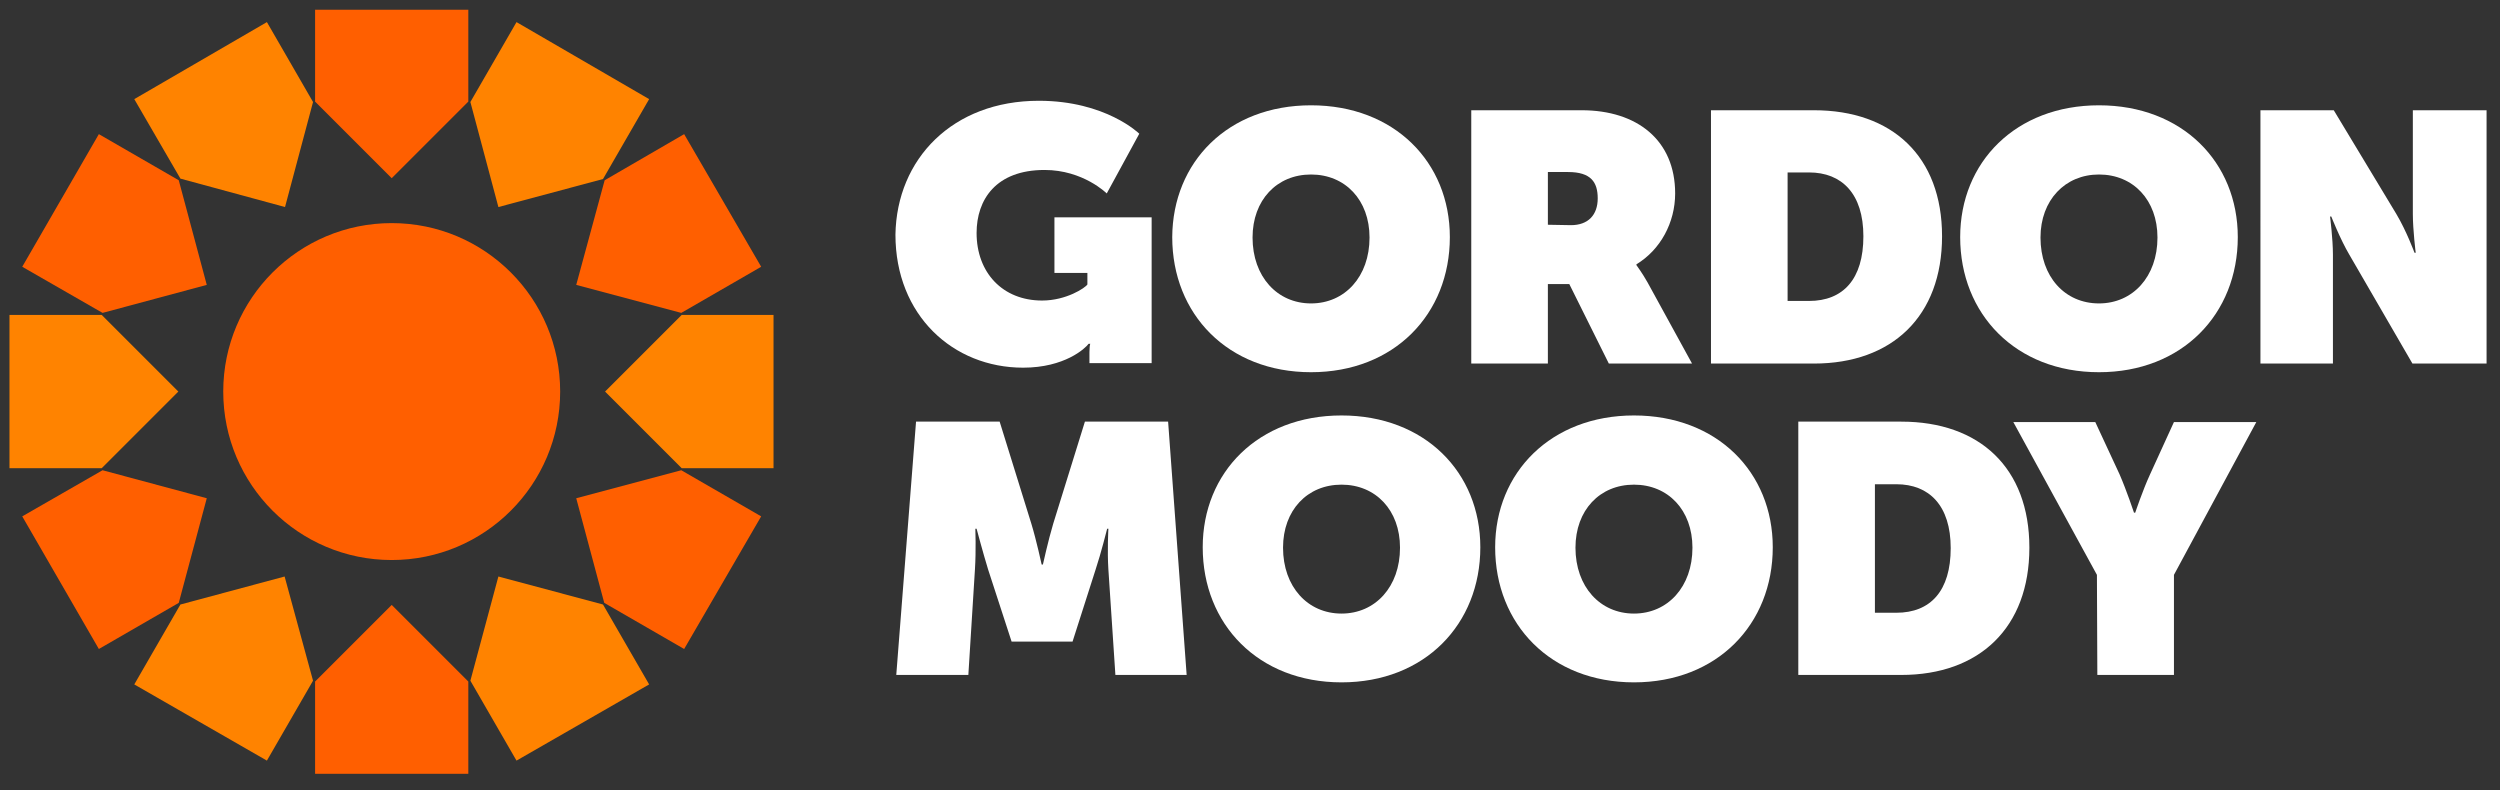
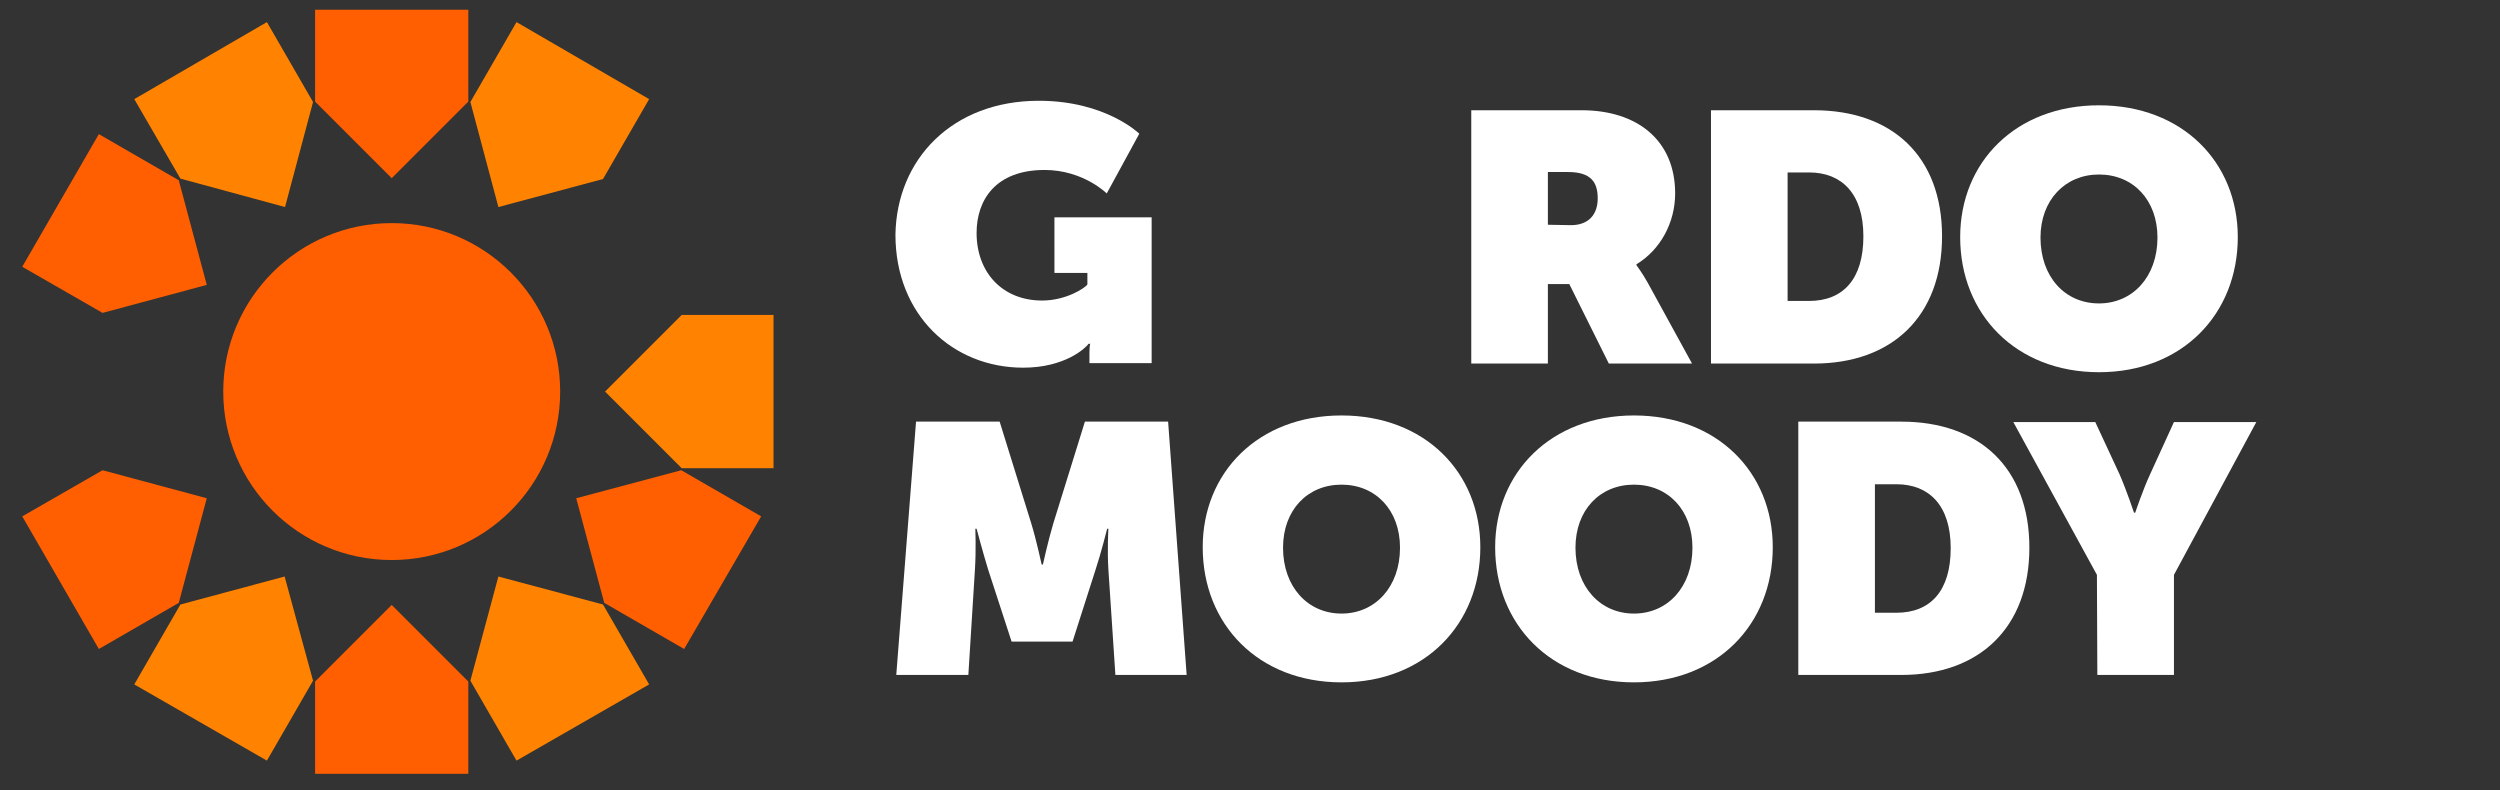
<svg xmlns="http://www.w3.org/2000/svg" xml:space="preserve" style="max-height: 500px" viewBox="0 9.434 606.96 191.831" y="0px" x="0px" id="Layer_3" version="1.1" width="606.96" height="191.831">
  <rect x="0" y="9.434" width="606.96" height="191.831" fill="#333333" stroke="none" />
  <style type="text/css"> .st0{fill:#FF5F00;} .st1{fill:#FF8300;} .st2{fill:#FFFFFF;} </style>
  <g>
    <circle r="40.9" cy="104.5" cx="95.1" class="st0" />
    <polygon points="95.1,52.7 113.7,34.1 113.7,11.8 76.5,11.8 76.5,34.1" class="st0" />
    <polygon points="69.2,59.7 76,34.2 64.8,14.8 32.6,33.5 43.8,52.8" class="st1" />
    <polygon points="50.2,78.6 43.4,53.2 24,42 5.4,74.2 24.9,85.4" class="st0" />
-     <polygon points="43.3,104.5 24.7,85.9 2.3,85.9 2.3,123.1 24.7,123.1" class="st1" />
    <polygon points="50.2,130.4 24.9,123.6 5.4,134.8 24,167 43.4,155.8" class="st0" />
    <polygon points="69.1,149.4 43.8,156.2 32.6,175.6 64.8,194.1 76,174.7" class="st1" />
    <polygon points="95.1,156.3 76.5,174.9 76.5,197.3 113.7,197.3 113.7,174.9" class="st0" />
    <polygon points="121,149.4 114.2,174.7 125.4,194.1 157.6,175.6 146.4,156.2" class="st1" />
    <polygon points="139.9,130.4 146.7,155.8 166.1,167 184.8,134.8 165.4,123.6" class="st0" />
    <polygon points="146.9,104.5 165.5,123.1 187.8,123.1 187.8,85.9 165.5,85.9" class="st1" />
-     <polygon points="139.9,78.6 165.4,85.4 184.8,74.2 166.1,42 146.8,53.2" class="st0" />
    <polygon points="121,59.7 146.4,52.9 157.6,33.5 125.4,14.8 114.2,34.2" class="st1" />
  </g>
  <g>
    <path d="M252.2,33.9c16.3,0,24.4,8,24.4,8l-7.9,14.5c0,0-5.7-5.7-15.1-5.7c-11.8,0-16.5,7.2-16.5,15.3&#10;&#09;&#09;c0,9.6,6.3,16.4,15.9,16.4c5.9,0,10.5-3.1,11-3.9v-2.8h-8V62.2h23.6v35.4h-15.1v-2.7c0-1,0.1-1.8,0.2-2h-0.4&#10;&#09;&#09;c-0.8,1.1-5.8,5.8-15.9,5.8c-17,0-31-12.7-31-32.3C217.7,48,231.3,33.9,252.2,33.9z" class="st2" />
    <path d="M357.3,36.2H384c13.5,0,22.7,7.3,22.7,20.2c0,7.1-3.6,13.7-9.4,17.2v0.2c0.2,0.3,1.4,1.9,2.7,4.2l10.8,19.7&#10;&#09;&#09;h-20.2l-9.6-19.3h-5.2v19.3h-18.6V36.2z M381.4,64.1c4.2,0,6.5-2.5,6.5-6.5c0-3.9-1.6-6.4-7.2-6.4h-4.9V64L381.4,64.1L381.4,64.1z" class="st2" />
    <path d="M415.4,36.2h25c19,0,31.1,11.2,31.1,30.6s-12.1,30.9-31.1,30.9h-25V36.2z M439.2,82.5&#10;&#09;&#09;c8.3,0,13.2-5.3,13.2-15.7c0-10.3-5.2-15.5-13.2-15.5H434v31.2H439.2z" class="st2" />
-     <path d="M548.9,36.2h17.7l15.2,25.2c2.5,4.2,4.4,9.4,4.4,9.4h0.3c0,0-0.7-5.5-0.7-9.4V36.2h17.9v61.5h-18l-15.3-26.4&#10;&#09;&#09;c-2.2-3.7-4.4-9.3-4.4-9.3h-0.3c0,0,0.7,5.4,0.7,9.3v26.4h-17.6V36.2z" class="st2" />
    <path d="M222.4,111.8h20.3l7.7,24.8c1.2,3.9,2.5,9.9,2.5,9.9h0.3c0,0,1.3-5.9,2.5-9.9l7.7-24.8h20.2l4.5,61.5h-17.3&#10;&#09;&#09;l-1.7-25.6c-0.3-4.6,0-9.9,0-9.9h-0.3c0,0-1.5,6-2.8,9.9l-5.6,17.5h-14.8l-5.7-17.5c-1.2-3.9-2.8-9.9-2.8-9.9h-0.3&#10;&#09;&#09;c0,0,0.2,5.2-0.1,9.9l-1.6,25.6h-17.5L222.4,111.8z" class="st2" />
    <path d="M325.7,110.3c20.2,0,33.7,13.8,33.7,32c0,18.7-13.5,32.8-33.7,32.8c-20.2,0-33.7-14.1-33.7-32.8&#10;&#09;&#09;C292,124.1,305.5,110.3,325.7,110.3z M325.7,158.4c8.2,0,14.2-6.5,14.2-16c0-9.1-5.9-15.3-14.2-15.3s-14.2,6.2-14.2,15.3&#10;&#09;&#09;C311.5,151.9,317.5,158.4,325.7,158.4z" class="st2" />
-     <path d="M318.3,35c20.2,0,33.7,13.8,33.7,32c0,18.7-13.5,32.8-33.7,32.8c-20.2,0-33.7-14.1-33.7-32.8&#10;&#09;&#09;C284.7,48.8,298.1,35,318.3,35z M318.3,83.1c8.2,0,14.2-6.5,14.2-16c0-9.1-5.9-15.3-14.2-15.3s-14.2,6.2-14.2,15.3&#10;&#09;&#09;C304.1,76.6,310.1,83.1,318.3,83.1z" class="st2" />
    <path d="M509.6,35c20.2,0,33.7,13.8,33.7,32c0,18.7-13.5,32.8-33.7,32.8s-33.7-14.1-33.7-32.8&#10;&#09;&#09;C475.9,48.8,489.4,35,509.6,35z M509.6,83.1c8.2,0,14.2-6.5,14.2-16c0-9.1-5.9-15.3-14.2-15.3c-8.2,0-14.2,6.2-14.2,15.3&#10;&#09;&#09;C495.4,76.6,501.3,83.1,509.6,83.1z" class="st2" />
    <path d="M396.7,110.3c20.2,0,33.7,13.8,33.7,32c0,18.7-13.5,32.8-33.7,32.8c-20.2,0-33.7-14.1-33.7-32.8&#10;&#09;&#09;C363,124.1,376.6,110.3,396.7,110.3z M396.7,158.4c8.2,0,14.2-6.5,14.2-16c0-9.1-5.9-15.3-14.2-15.3s-14.2,6.2-14.2,15.3&#10;&#09;&#09;C382.5,151.9,388.5,158.4,396.7,158.4z" class="st2" />
    <path d="M436.6,111.8h25c19,0,31.1,11.2,31.1,30.6s-12.1,30.9-31.1,30.9h-25V111.8z M460.4,158.2&#10;&#09;&#09;c8.3,0,13.2-5.3,13.2-15.7c0-10.3-5.2-15.5-13.2-15.5h-5.2v31.2H460.4z" class="st2" />
    <path d="M509.1,149l-20.3-37.1h19.9l5.9,12.7c1.7,3.9,3.5,9.3,3.5,9.3h0.3c0,0,1.8-5.4,3.6-9.3l5.8-12.7h20L527.8,149&#10;&#09;&#09;v24.3h-18.6L509.1,149L509.1,149z" class="st2" />
  </g>
</svg>